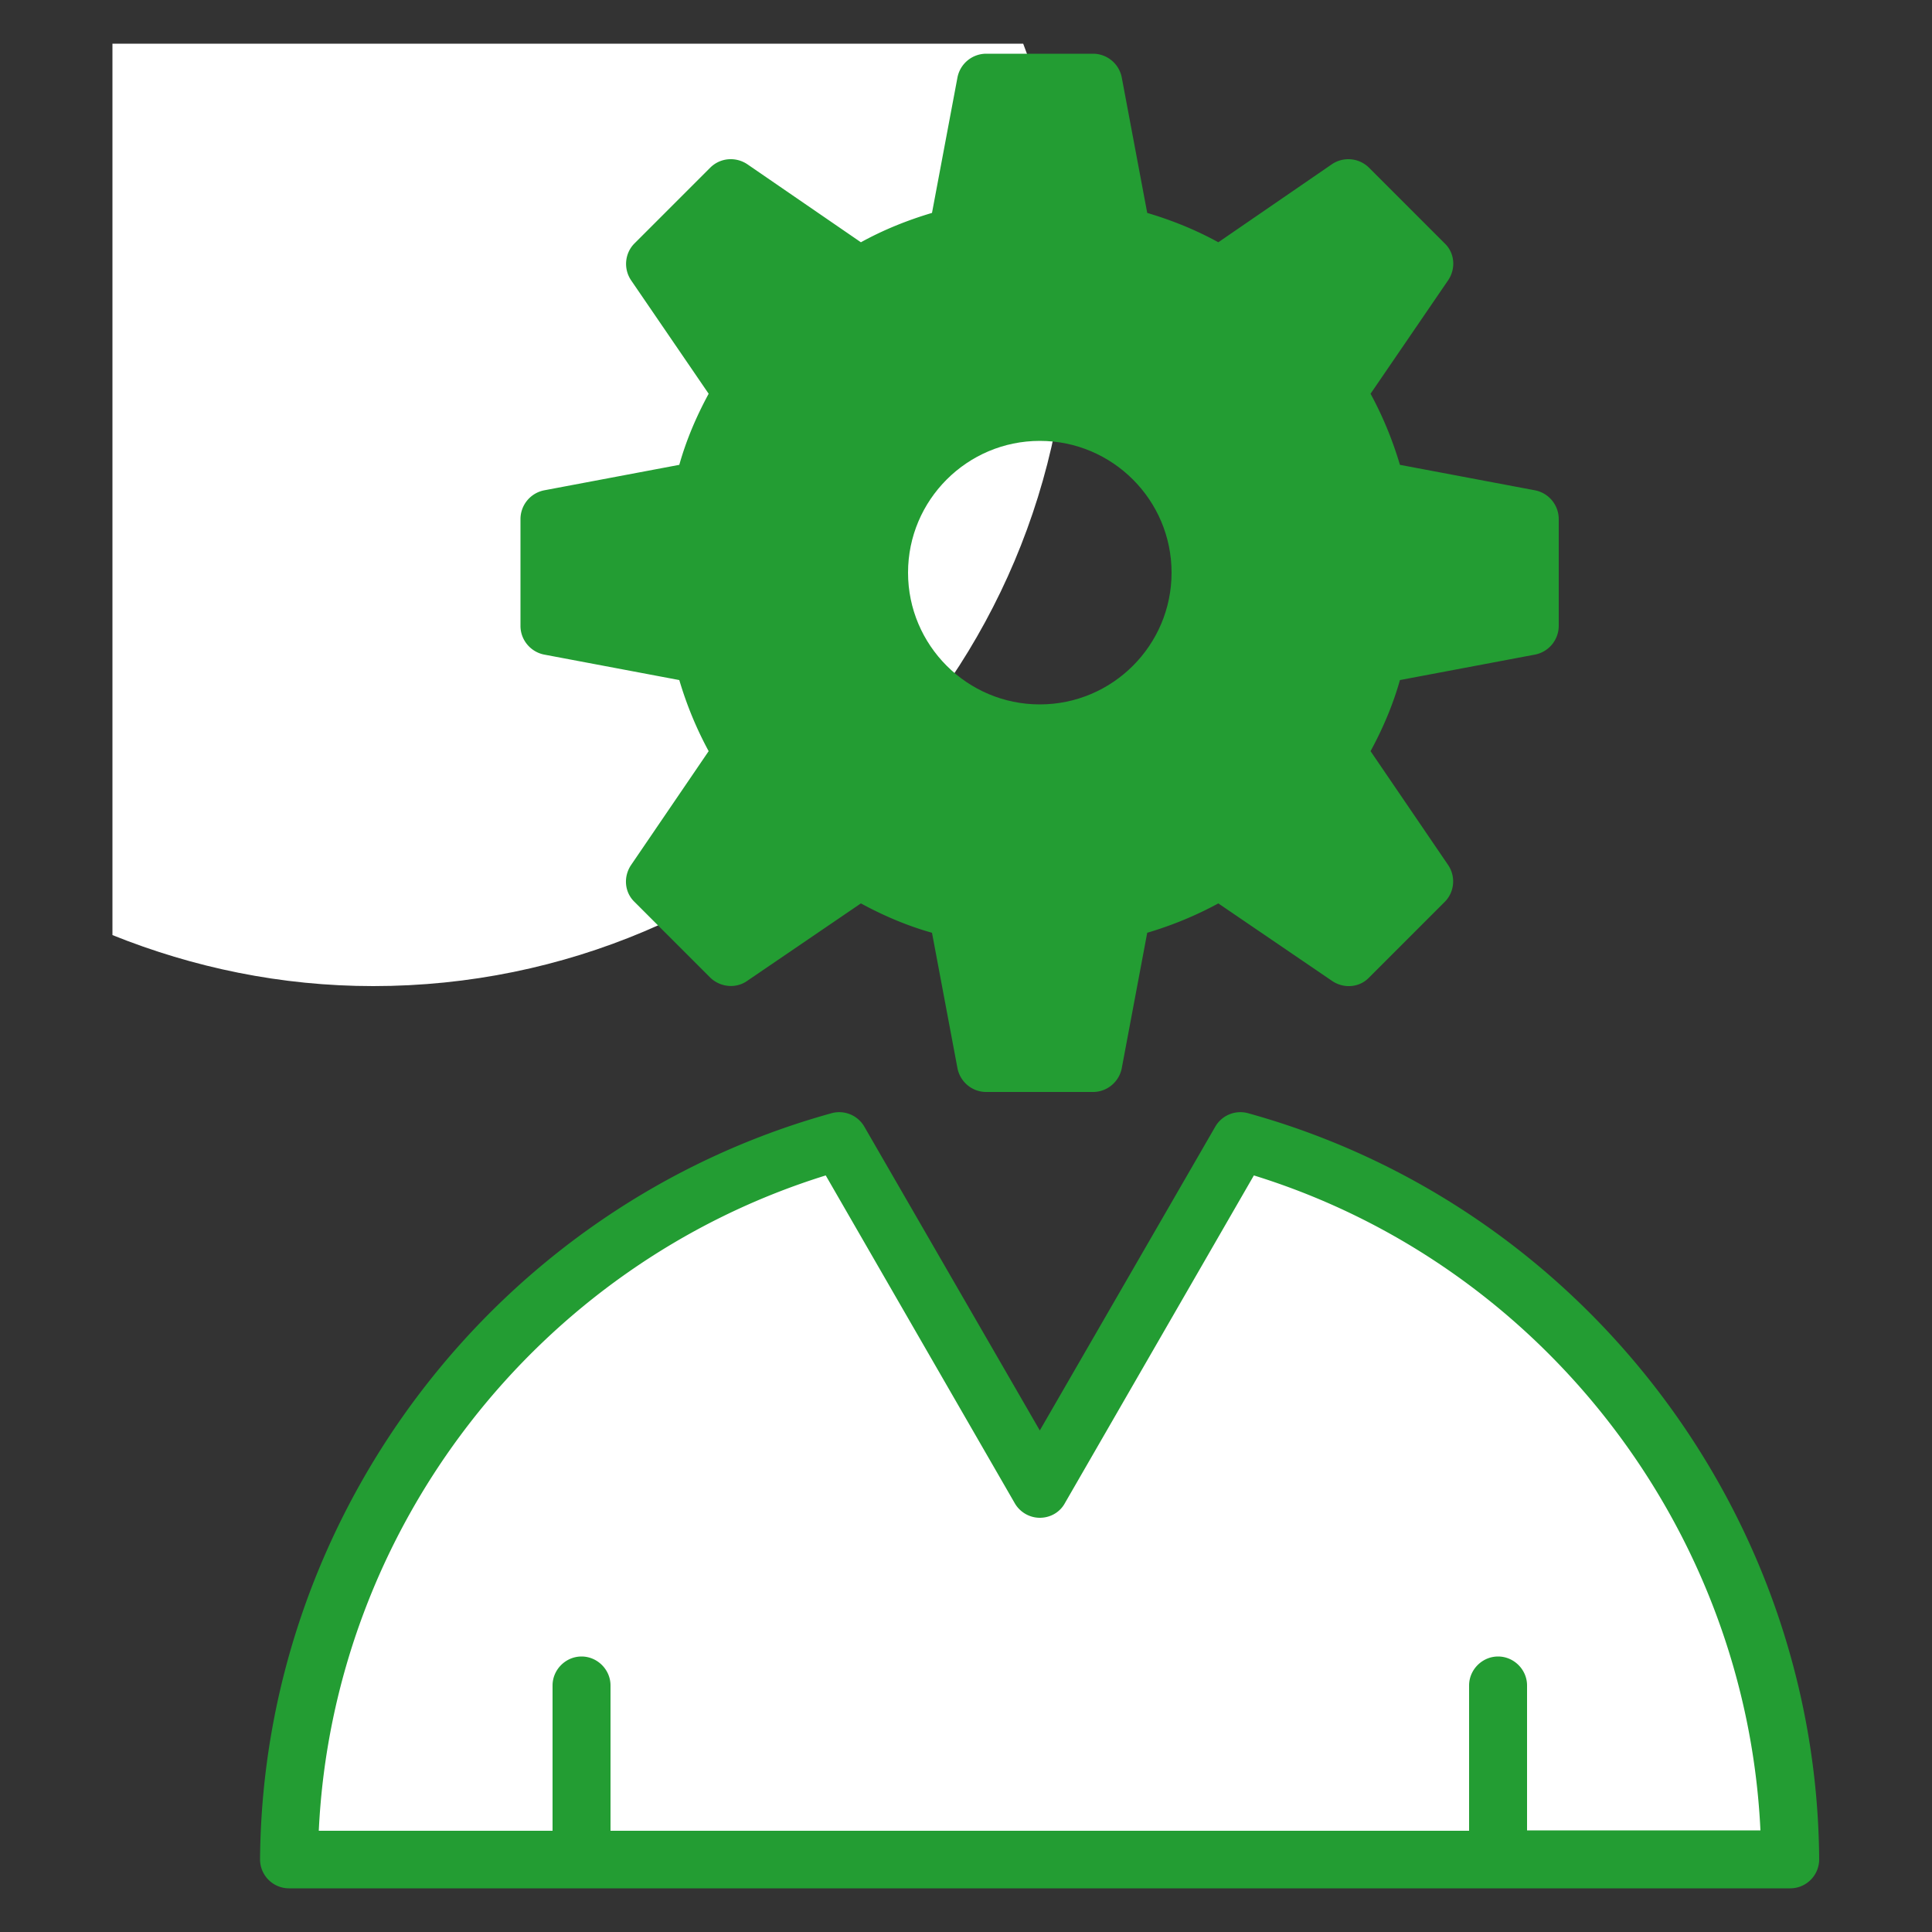
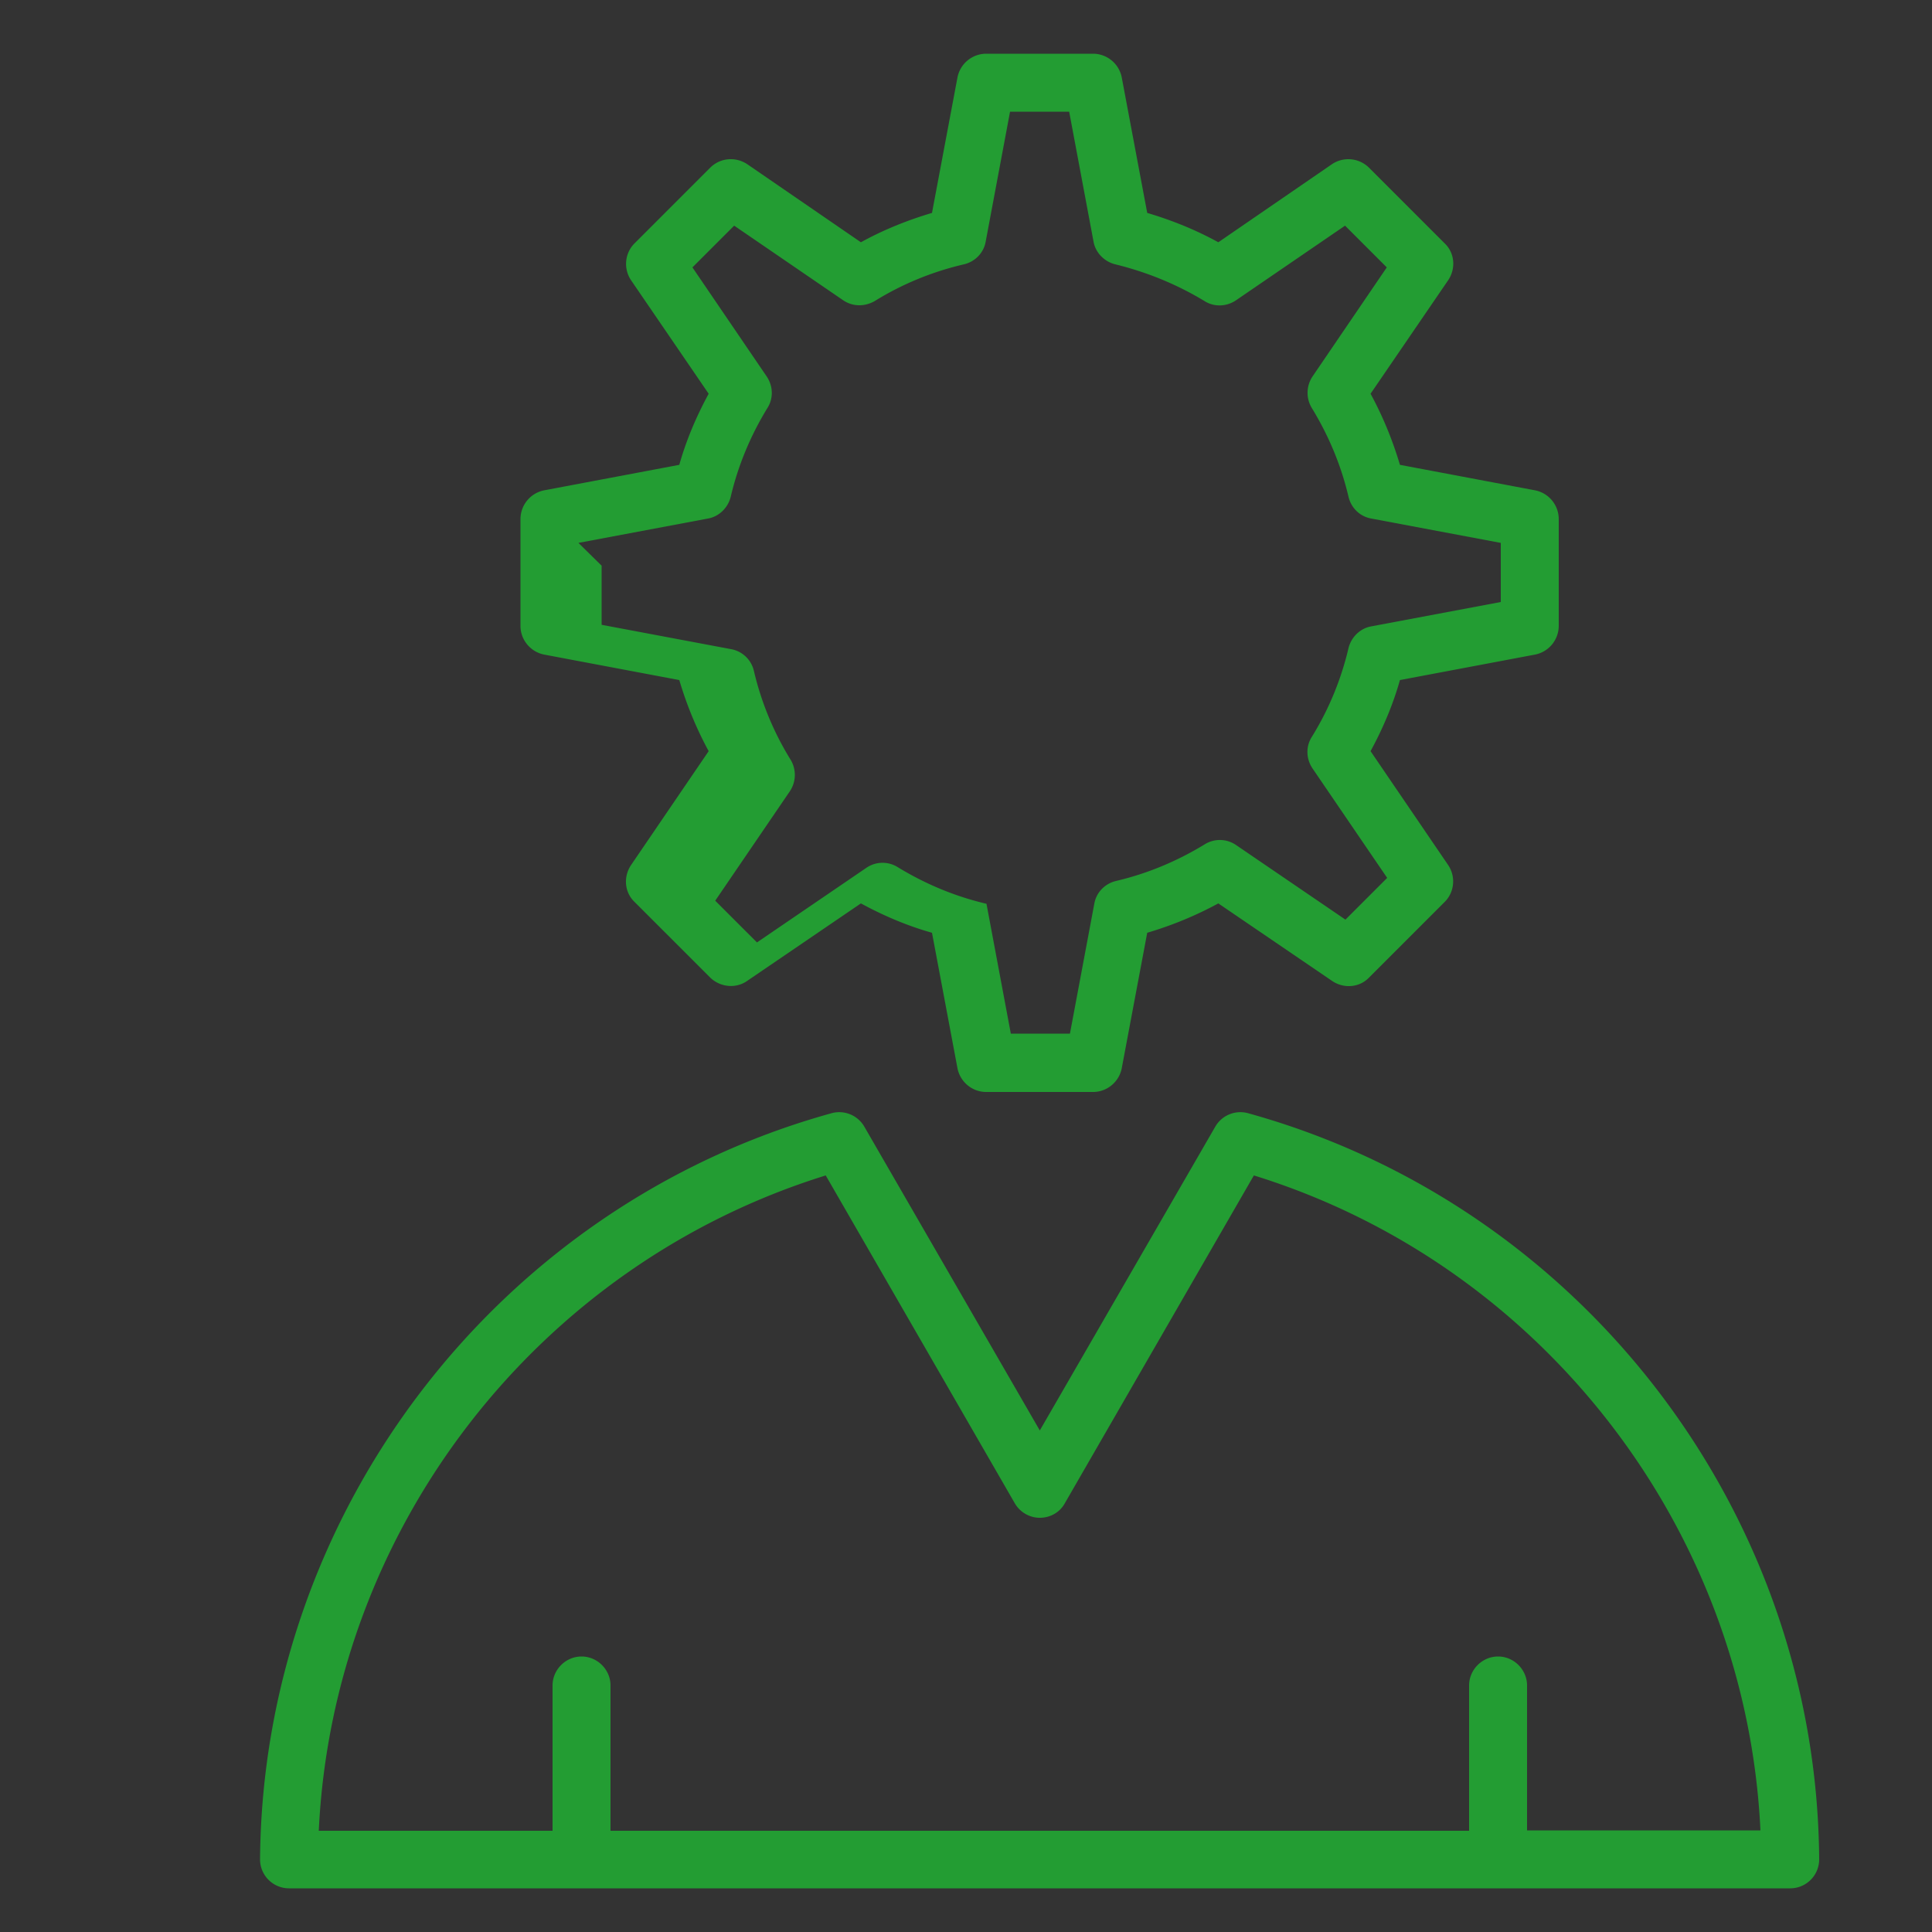
<svg xmlns="http://www.w3.org/2000/svg" xml:space="preserve" viewBox="0 0 50 50">
  <rect x="0" y="0" width="50" height="50" fill="#333333" stroke="none" />
-   <path fill="#fff" d="M2.91 24.2c2.09.84 4.36 1.32 6.75 1.32 9.95 0 18.01-8.06 18.01-18.01 0-2.25-.43-4.4-1.19-6.38H2.91zM46.07 48.12H7.21c.06-8.88 6.07-16.33 14.24-18.59l5.19 8.99 5.19-8.99c8.17 2.26 14.18 9.72 14.24 18.59" />
-   <path fill="#239d33" d="M39.33 16.2v-2.77l-3.97-.75c-.21-.9-.57-1.75-1.04-2.52l2.28-3.34-1.96-1.96-3.34 2.28c-.77-.47-1.62-.83-2.53-1.04l-.75-3.97h-2.77l-.74 3.97c-.9.21-1.76.57-2.53 1.04l-3.34-2.28-1.96 1.96 2.28 3.34c-.47.77-.83 1.62-1.04 2.52l-3.97.75v2.77l3.97.75c.21.9.57 1.75 1.04 2.52l-2.28 3.34 1.96 1.96 3.34-2.28a8.9 8.9 0 0 0 2.52 1.05l.75 3.97h2.77l.75-3.97c.9-.21 1.75-.57 2.52-1.05l3.34 2.28 1.96-1.96-2.28-3.34c.47-.77.83-1.62 1.04-2.52zm-12.69 2.77c-2.3 0-4.16-1.86-4.16-4.16s1.86-4.16 4.16-4.16 4.16 1.86 4.16 4.16-1.86 4.16-4.16 4.16" />
  <g fill="#239d33">
-     <path d="M32.3 28.81a.75.75 0 0 0-.85.35l-4.54 7.86-4.54-7.86a.75.75 0 0 0-.85-.35C12.88 31.2 6.8 39.14 6.73 48.12a.75.75 0 0 0 .75.75h38.85a.75.75 0 0 0 .75-.75c-.06-8.98-6.14-16.92-14.78-19.31m7.22 18.57v-3.76c0-.41-.34-.75-.75-.75s-.75.34-.75.75v3.76H15.8v-3.76c0-.41-.34-.75-.75-.75s-.75.34-.75.75v3.76H8.25c.37-7.81 5.65-14.64 13.12-16.96l4.89 8.48c.13.23.38.38.65.38s.52-.14.65-.38l4.89-8.48c7.46 2.31 12.74 9.15 13.11 16.95h-6.04zM14.08 16.94l3.5.66c.19.64.44 1.25.76 1.84l-2.01 2.95c-.2.3-.17.7.09.95l1.96 1.96c.26.25.66.29.95.09l2.95-2.01c.59.32 1.2.58 1.84.76l.66 3.51c.07.35.38.61.74.61h2.77c.36 0 .67-.26.74-.61l.66-3.51c.64-.19 1.25-.44 1.84-.76l2.95 2.01c.3.2.7.17.95-.09l1.96-1.96c.25-.25.29-.65.09-.95l-2.01-2.95c.32-.59.58-1.2.76-1.84l3.5-.66a.76.76 0 0 0 .61-.74v-2.77a.76.76 0 0 0-.61-.74l-3.5-.66c-.19-.64-.44-1.25-.76-1.84l2.01-2.94c.2-.3.17-.7-.09-.95l-1.96-1.96a.76.76 0 0 0-.96-.09l-2.94 2.02c-.58-.32-1.2-.57-1.84-.76L29.03 2a.76.76 0 0 0-.74-.61h-2.77a.76.76 0 0 0-.74.61l-.66 3.51c-.64.19-1.26.44-1.84.76l-2.94-2.02c-.3-.2-.7-.17-.96.09L16.42 6.3c-.25.25-.29.65-.09.95l2.01 2.94c-.32.59-.58 1.2-.76 1.84l-3.5.66a.76.76 0 0 0-.61.74v2.77c0 .36.26.67.61.74m.89-2.89 3.35-.63c.29-.05.52-.28.59-.56.19-.81.51-1.58.95-2.3.16-.25.15-.57-.02-.82l-1.92-2.82L19 5.84l2.82 1.93c.25.17.56.17.82.02.71-.44 1.49-.76 2.31-.95.29-.07.51-.3.56-.59l.63-3.36h1.53l.63 3.36c.05.29.28.52.56.59.82.2 1.6.52 2.31.95.25.16.57.15.82-.02l2.82-1.93 1.08 1.08-1.92 2.82a.76.76 0 0 0-.02.82c.44.72.76 1.49.95 2.3.07.29.3.51.59.56l3.35.63v1.53l-3.35.63c-.29.05-.52.28-.59.56-.19.81-.51 1.59-.95 2.3-.16.25-.15.57.02.82l1.93 2.83-1.08 1.08-2.83-1.93a.74.74 0 0 0-.81-.02c-.72.44-1.49.76-2.3.95-.29.07-.51.3-.56.59l-.63 3.36h-1.53l-.63-3.36a.75.75 0 0 0-.56-.59c-.81-.19-1.58-.51-2.3-.95a.74.74 0 0 0-.81.02l-2.83 1.93-1.08-1.08 1.93-2.83a.76.76 0 0 0 .02-.82c-.44-.71-.76-1.49-.95-2.3a.74.74 0 0 0-.59-.56l-3.35-.63v-1.53z" />
-     <path d="M26.91 19.72c2.71 0 4.91-2.2 4.91-4.91s-2.2-4.91-4.91-4.91S22 12.11 22 14.82s2.21 4.9 4.91 4.9m0-8.31c1.88 0 3.41 1.53 3.41 3.41s-1.53 3.41-3.41 3.41-3.41-1.53-3.41-3.41 1.53-3.41 3.41-3.41" />
+     <path d="M32.3 28.81a.75.75 0 0 0-.85.35l-4.54 7.86-4.54-7.86a.75.75 0 0 0-.85-.35C12.88 31.2 6.8 39.14 6.73 48.12a.75.75 0 0 0 .75.75h38.85a.75.75 0 0 0 .75-.75c-.06-8.98-6.14-16.92-14.78-19.31m7.22 18.57v-3.76c0-.41-.34-.75-.75-.75s-.75.34-.75.75v3.76H15.8v-3.76c0-.41-.34-.75-.75-.75s-.75.34-.75.75v3.76H8.25c.37-7.81 5.65-14.64 13.12-16.96l4.89 8.48c.13.23.38.38.65.38s.52-.14.65-.38l4.89-8.48c7.46 2.31 12.74 9.15 13.11 16.95h-6.04zM14.08 16.94l3.5.66c.19.64.44 1.25.76 1.84l-2.01 2.95c-.2.3-.17.7.09.95l1.96 1.96c.26.25.66.29.95.09l2.95-2.01c.59.32 1.2.58 1.84.76l.66 3.51c.07.35.38.61.74.61h2.77c.36 0 .67-.26.74-.61l.66-3.51c.64-.19 1.25-.44 1.84-.76l2.95 2.01c.3.2.7.17.95-.09l1.96-1.96c.25-.25.29-.65.09-.95l-2.01-2.95c.32-.59.58-1.2.76-1.84l3.5-.66a.76.76 0 0 0 .61-.74v-2.77a.76.76 0 0 0-.61-.74l-3.5-.66c-.19-.64-.44-1.25-.76-1.84l2.01-2.94c.2-.3.17-.7-.09-.95l-1.96-1.96a.76.76 0 0 0-.96-.09l-2.94 2.02c-.58-.32-1.2-.57-1.84-.76L29.03 2a.76.76 0 0 0-.74-.61h-2.77a.76.76 0 0 0-.74.61l-.66 3.51c-.64.19-1.26.44-1.84.76l-2.94-2.02c-.3-.2-.7-.17-.96.09L16.42 6.3c-.25.25-.29.65-.09.95l2.01 2.94c-.32.59-.58 1.2-.76 1.84l-3.5.66a.76.76 0 0 0-.61.74v2.77c0 .36.26.67.61.74m.89-2.89 3.35-.63c.29-.05.52-.28.59-.56.19-.81.51-1.58.95-2.3.16-.25.15-.57-.02-.82l-1.92-2.82L19 5.84l2.82 1.93c.25.17.56.17.82.02.71-.44 1.49-.76 2.31-.95.29-.07.51-.3.56-.59l.63-3.36h1.53l.63 3.36c.05.29.28.52.56.59.82.2 1.6.52 2.31.95.25.16.57.15.82-.02l2.82-1.93 1.08 1.08-1.92 2.82a.76.76 0 0 0-.02.82c.44.72.76 1.49.95 2.3.07.29.3.51.59.56l3.35.63v1.53l-3.35.63c-.29.05-.52.28-.59.56-.19.81-.51 1.59-.95 2.3-.16.25-.15.57.02.82l1.93 2.83-1.08 1.08-2.83-1.93a.74.74 0 0 0-.81-.02c-.72.44-1.49.76-2.3.95-.29.07-.51.3-.56.59l-.63 3.36h-1.53l-.63-3.36c-.81-.19-1.58-.51-2.3-.95a.74.74 0 0 0-.81.02l-2.83 1.93-1.08-1.08 1.93-2.83a.76.76 0 0 0 .02-.82c-.44-.71-.76-1.49-.95-2.3a.74.74 0 0 0-.59-.56l-3.35-.63v-1.53z" />
  </g>
</svg>